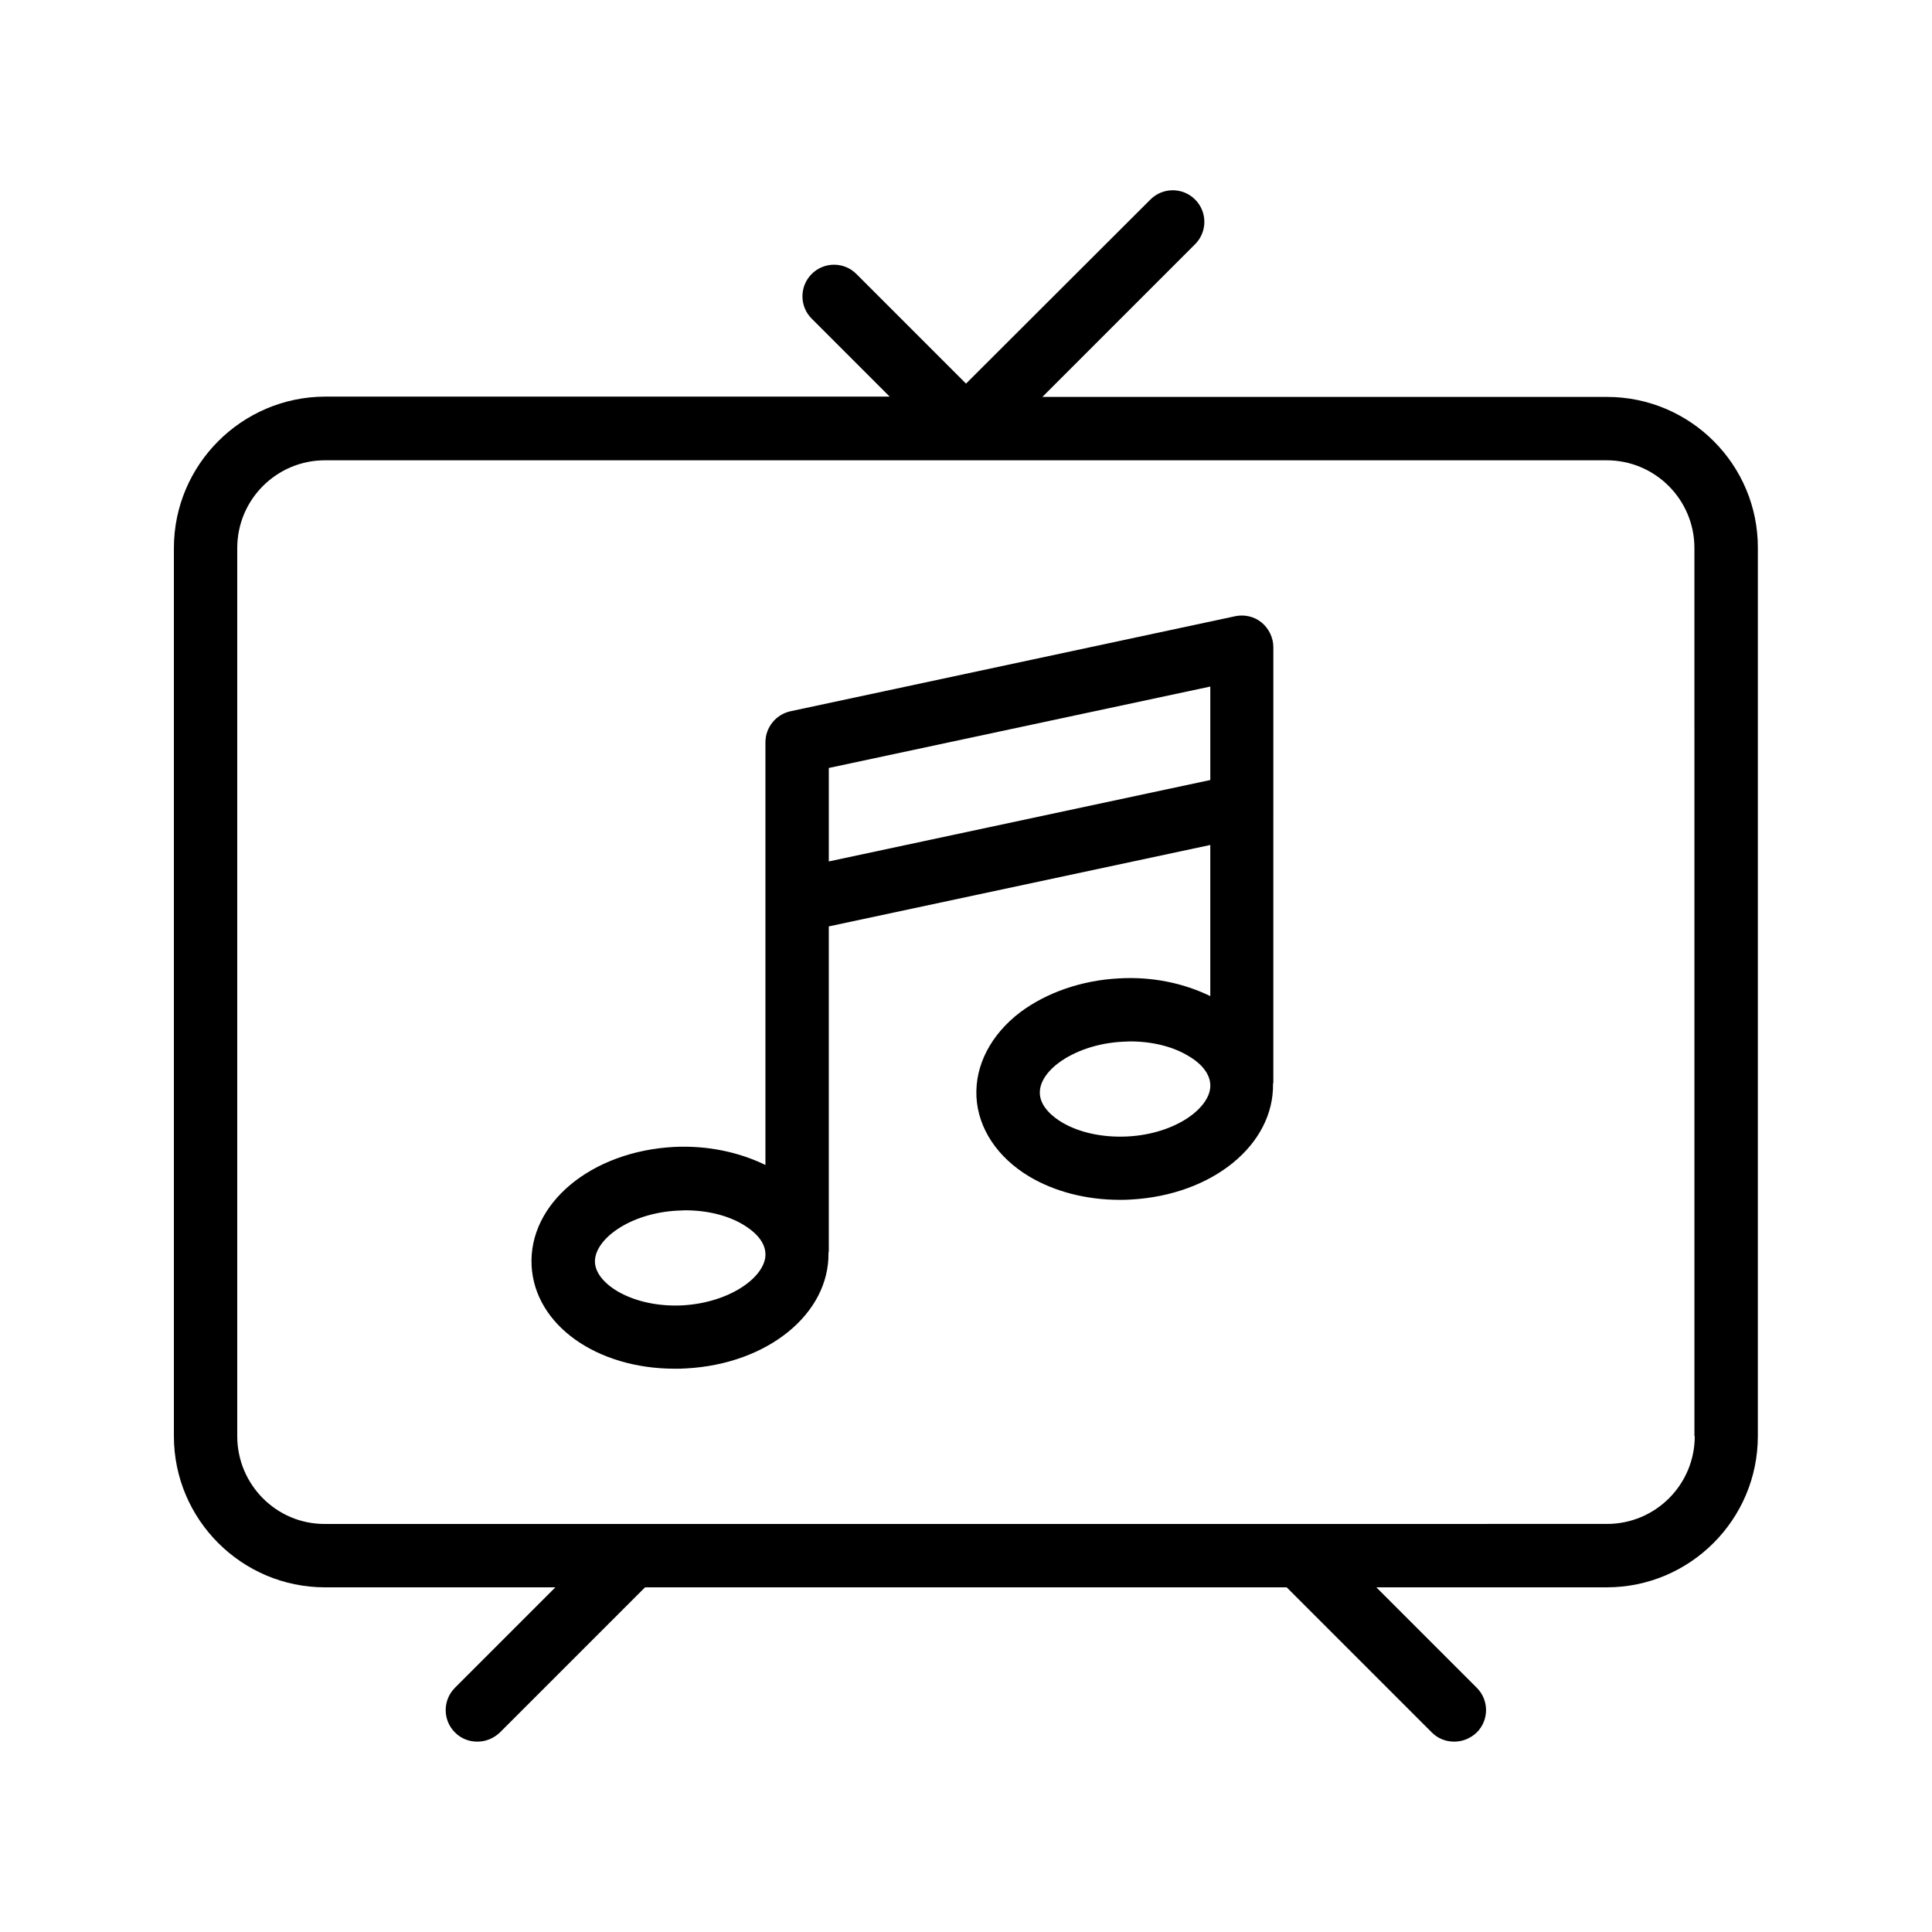
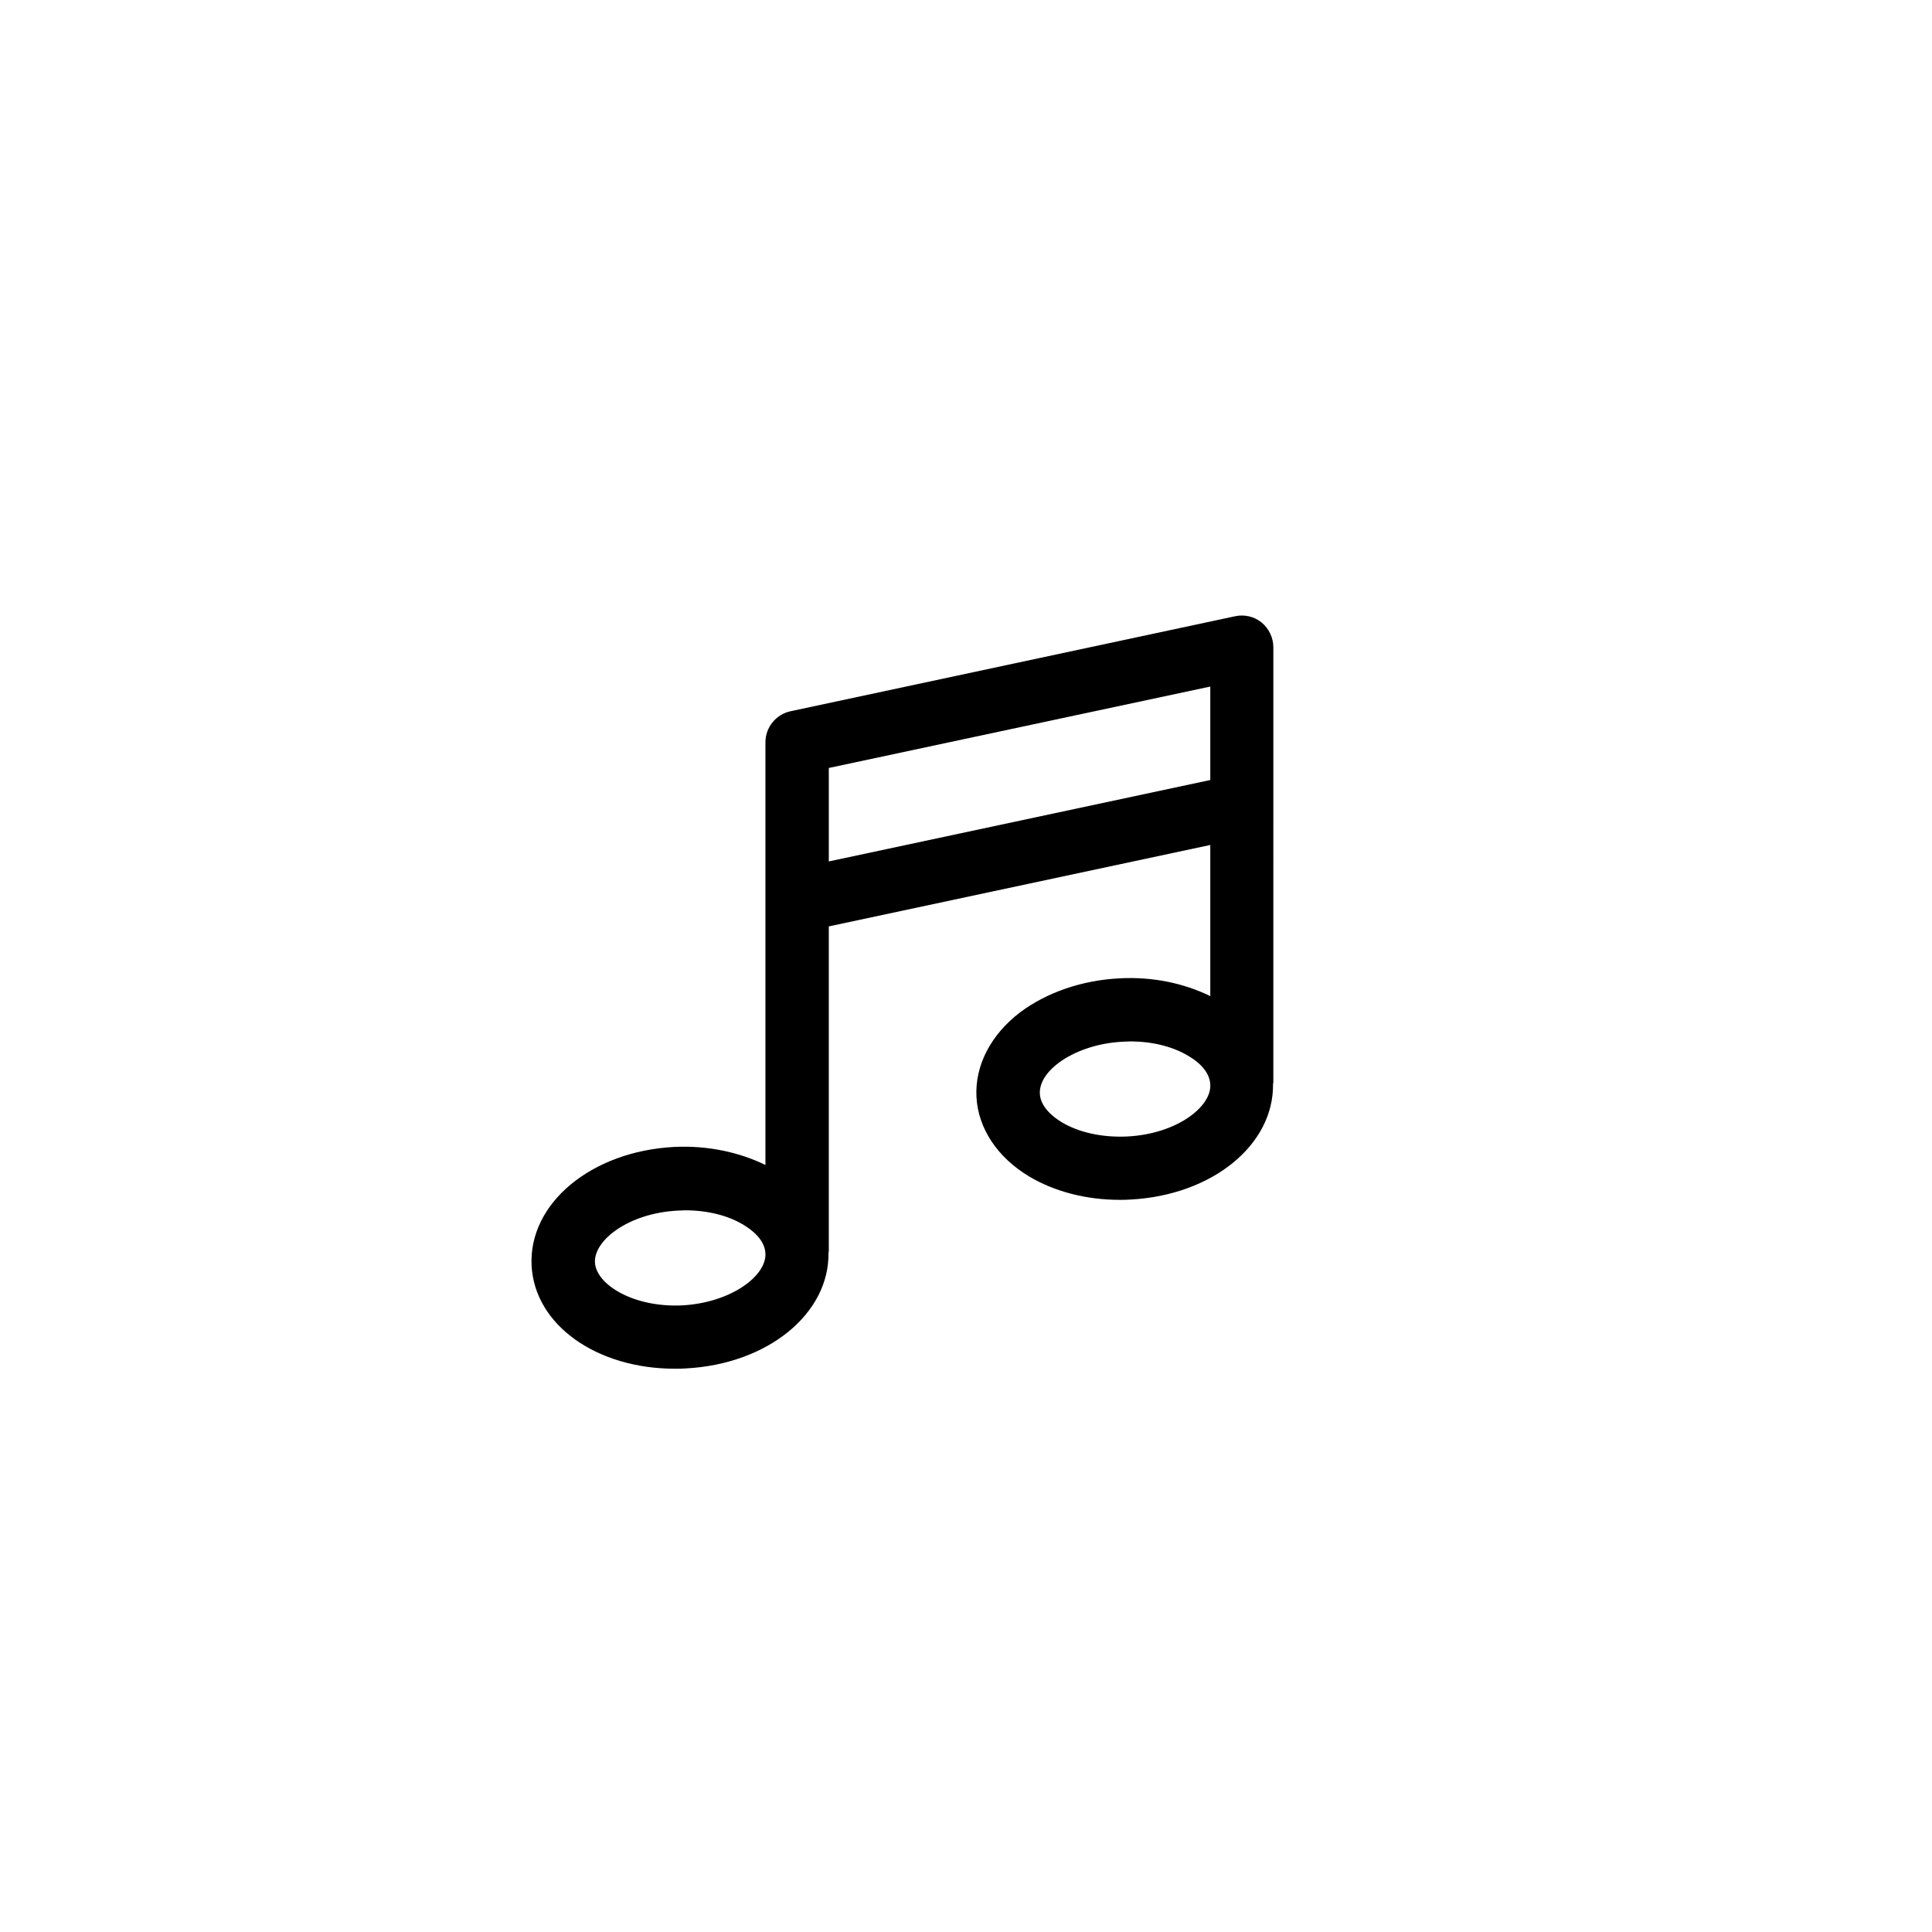
<svg xmlns="http://www.w3.org/2000/svg" fill="#000000" width="800px" height="800px" version="1.1" viewBox="144 144 512 512">
  <g>
-     <path d="m569.87 249.19h-149.63l40.473-40.473c3.273-3.273 3.273-8.566 0-11.84-3.273-3.273-8.566-3.273-11.84 0l-48.867 48.785-29.055-29.055c-3.273-3.273-8.566-3.273-11.84 0-3.273 3.273-3.273 8.566 0 11.84l20.656 20.656-149.63 0.004c-22.082 0.082-40.051 18.051-40.051 40.137v235.36c0 22.082 17.969 40.055 40.055 40.055h61.043l-26.617 26.617c-3.273 3.273-3.273 8.566 0 11.84 1.68 1.68 3.777 2.434 5.961 2.434 2.184 0 4.281-0.84 5.961-2.434l38.457-38.457h170.04l38.457 38.457c1.68 1.68 3.777 2.434 5.961 2.434s4.281-0.84 5.961-2.434c3.273-3.273 3.273-8.566 0-11.84l-26.617-26.617h61.043c22.082 0 40.055-17.969 40.055-40.055l0.004-235.36c0.082-22.086-17.887-40.055-39.969-40.055zm23.258 275.41c0 12.848-10.41 23.258-23.258 23.258l-339.74 0.004c-12.844 0.082-23.258-10.414-23.258-23.262v-235.36c0-12.848 10.41-23.258 23.258-23.258h339.65c12.848 0 23.258 10.41 23.258 23.258l0.004 235.36z" />
    <path d="m471.37 307.3-117.89 25.191c-3.863 0.84-6.633 4.281-6.633 8.23v112.01c-7.055-3.441-15.449-5.207-24.184-4.785-22.082 1.176-38.625 15.031-37.785 31.488 0.84 15.703 17.215 27.289 37.953 27.289 1.008 0 2.016 0 3.023-0.082 21.664-1.176 37.953-14.527 37.703-30.648 0-0.168 0.082-0.25 0.082-0.336v-86.152l101.1-21.578v40.055c-7.055-3.441-15.367-5.207-24.184-4.703-9.91 0.504-19.23 3.777-26.199 8.984-7.809 5.961-12.008 14.105-11.586 22.418 0.418 8.312 5.543 16.039 13.938 21.074 6.719 4.031 15.199 6.215 24.016 6.215 1.008 0 1.93 0 2.938-0.082 21.664-1.176 37.953-14.527 37.703-30.648 0-0.168 0.082-0.25 0.082-0.336l0.004-115.38c0-2.519-1.176-4.953-3.106-6.551-1.934-1.594-4.539-2.184-6.973-1.68zm-146.44 182.63c-12.93 0.672-22.922-5.457-23.258-11.336-0.336-5.961 8.984-13.098 21.914-13.77 0.672 0 1.344-0.082 2.016-0.082 5.793 0 11.336 1.344 15.449 3.863 2.098 1.258 5.625 3.863 5.793 7.559 0.34 5.871-8.98 13.008-21.914 13.766zm38.711-117.64v-24.77l101.1-21.578v24.77zm101.1 59.113c0.336 5.961-8.984 13.098-21.914 13.77-6.551 0.336-12.848-1.008-17.465-3.777-2.098-1.258-5.625-3.945-5.793-7.559-0.168-3.695 3.023-6.719 4.953-8.145 4.281-3.191 10.41-5.289 16.961-5.625 0.672 0 1.344-0.082 2.016-0.082 5.793 0 11.336 1.344 15.449 3.863 2.098 1.172 5.625 3.859 5.793 7.555z" />
  </g>
</svg>